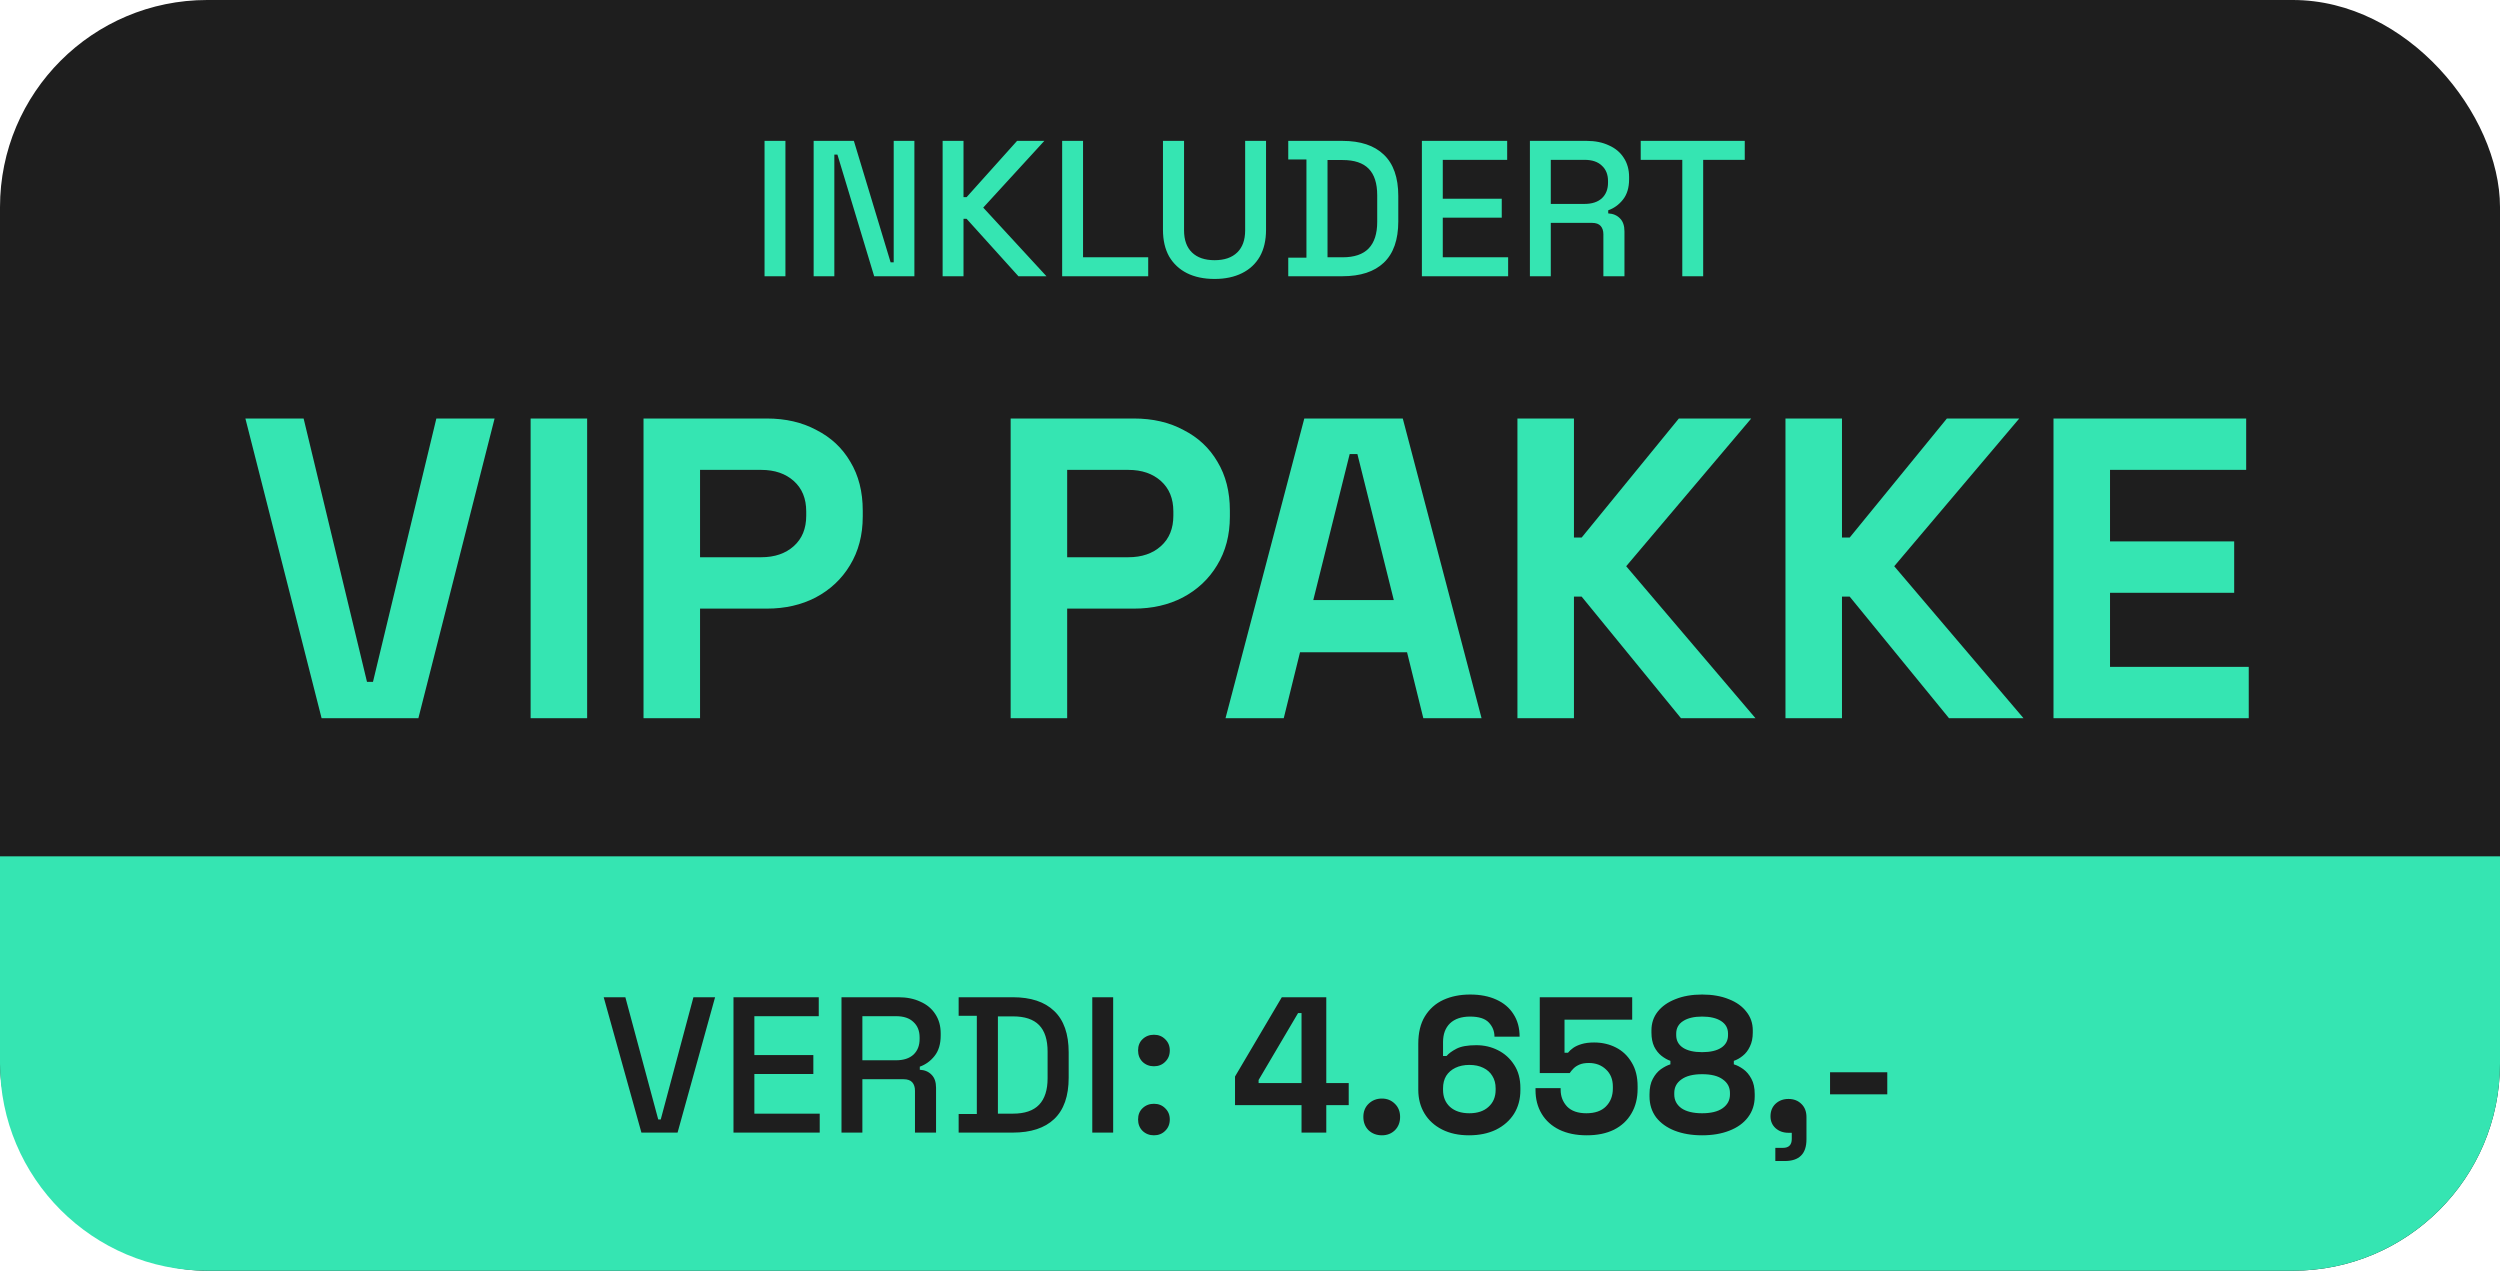
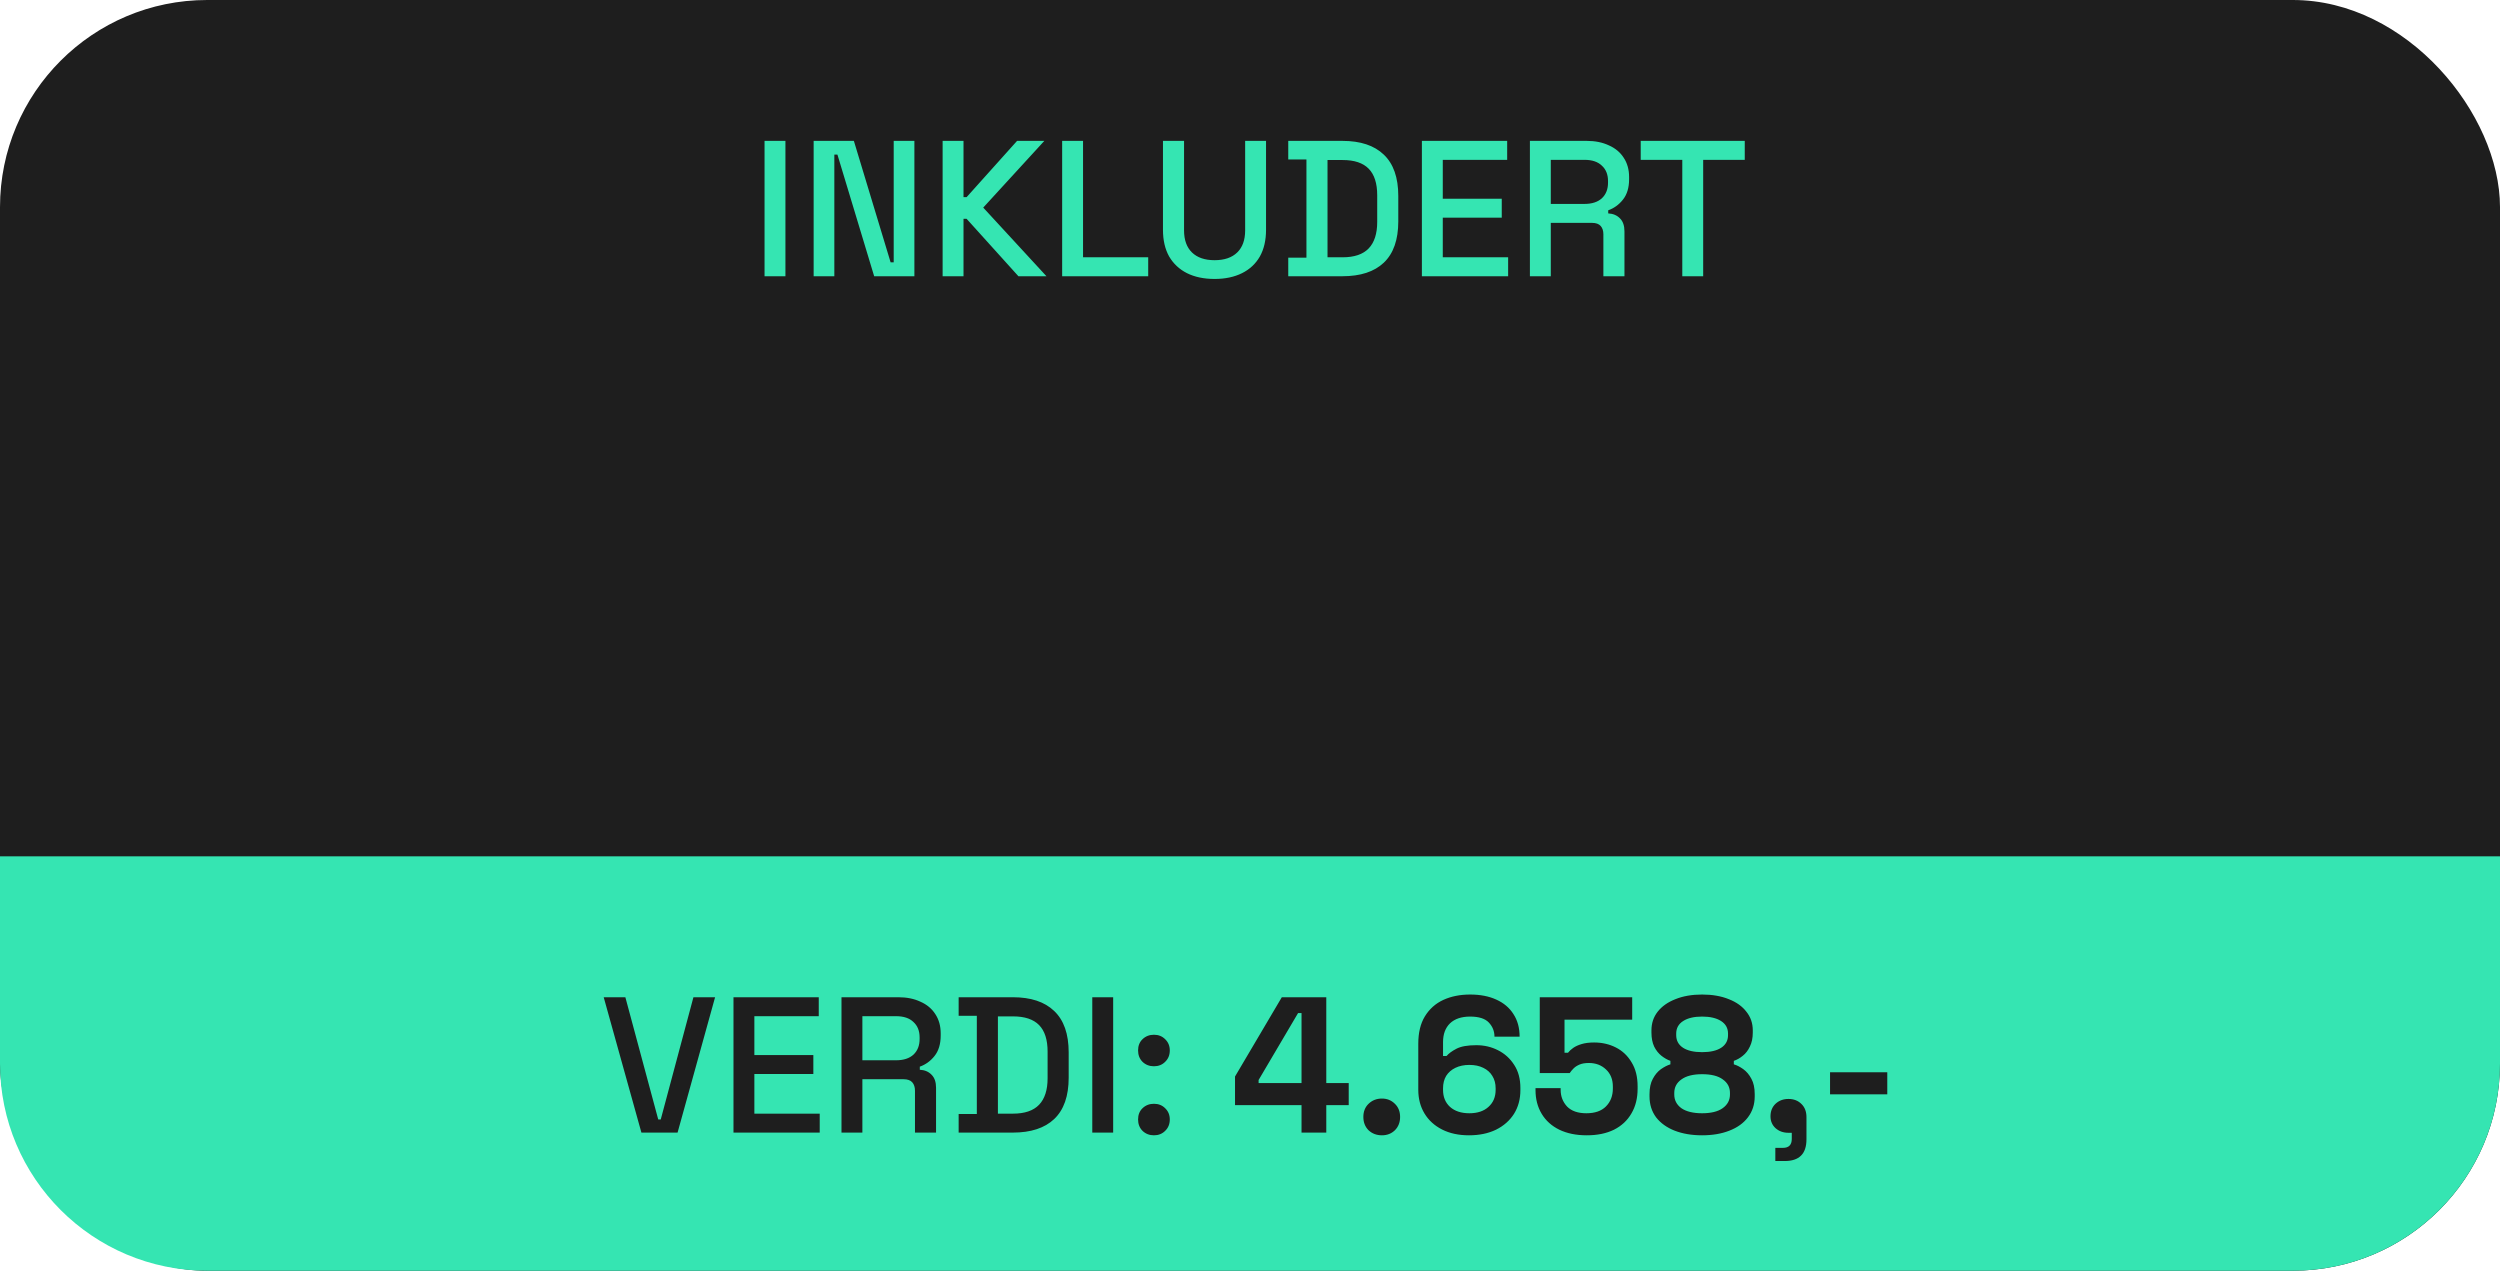
<svg xmlns="http://www.w3.org/2000/svg" width="181" height="92" viewBox="0 0 181 92" fill="none">
  <rect width="181" height="92" rx="15" fill="#1E1E1E" />
  <path d="M55.353 20V10.2H56.865V20H55.353ZM58.908 20V10.2H61.82L64.48 18.992H64.704V10.2H66.202V20H63.29L60.63 11.194H60.406V20H58.908ZM68.246 20V10.2H69.758V14.274H69.982L73.636 10.2H75.61L71.186 15.03L75.764 20H73.734L69.982 15.842H69.758V20H68.246ZM76.9 20V10.2H78.412V18.628H83.13V20H76.9ZM87.937 20.196C87.162 20.196 86.495 20.056 85.935 19.776C85.384 19.496 84.955 19.095 84.647 18.572C84.348 18.04 84.199 17.396 84.199 16.64V10.2H85.725V16.682C85.725 17.373 85.916 17.905 86.299 18.278C86.682 18.651 87.228 18.838 87.937 18.838C88.646 18.838 89.192 18.651 89.575 18.278C89.958 17.905 90.149 17.373 90.149 16.682V10.2H91.661V16.64C91.661 17.396 91.512 18.04 91.213 18.572C90.914 19.095 90.485 19.496 89.925 19.776C89.365 20.056 88.702 20.196 87.937 20.196ZM93.27 20V18.656H94.586V11.544H93.27V10.2H97.19C98.497 10.2 99.496 10.531 100.186 11.194C100.886 11.857 101.236 12.855 101.236 14.19V16.024C101.236 17.359 100.886 18.357 100.186 19.02C99.496 19.673 98.497 20 97.19 20H93.27ZM96.112 18.628H97.204C98.054 18.628 98.684 18.413 99.094 17.984C99.505 17.555 99.71 16.915 99.71 16.066V14.134C99.71 13.275 99.505 12.636 99.094 12.216C98.684 11.796 98.054 11.586 97.204 11.586H96.112V18.628ZM102.945 20V10.2H109.119V11.572H104.457V14.386H108.727V15.758H104.457V18.628H109.189V20H102.945ZM110.765 20V10.2H114.881C115.488 10.2 116.02 10.307 116.477 10.522C116.944 10.727 117.303 11.026 117.555 11.418C117.816 11.81 117.947 12.277 117.947 12.818V12.972C117.947 13.588 117.798 14.083 117.499 14.456C117.21 14.82 116.855 15.077 116.435 15.226V15.45C116.79 15.469 117.074 15.59 117.289 15.814C117.504 16.029 117.611 16.341 117.611 16.752V20H116.085V16.962C116.085 16.71 116.02 16.509 115.889 16.36C115.758 16.211 115.548 16.136 115.259 16.136H112.277V20H110.765ZM112.277 14.764H114.713C115.254 14.764 115.674 14.629 115.973 14.358C116.272 14.078 116.421 13.7 116.421 13.224V13.112C116.421 12.636 116.272 12.263 115.973 11.992C115.684 11.712 115.264 11.572 114.713 11.572H112.277V14.764ZM121.798 20V11.572H118.788V10.2H126.32V11.572H123.31V20H121.798Z" fill="#35E5B2" />
-   <path d="M23.284 52L17.766 30.3H21.982L26.57 49.365H27.004L31.592 30.3H35.808L30.29 52H23.284ZM38.417 52V30.3H42.509V52H38.417ZM46.591 52V30.3H55.519C56.883 30.3 58.082 30.579 59.115 31.137C60.169 31.674 60.985 32.439 61.564 33.431C62.163 34.423 62.463 35.601 62.463 36.965V37.399C62.463 38.742 62.153 39.92 61.533 40.933C60.934 41.925 60.107 42.7 59.053 43.258C58.02 43.795 56.842 44.064 55.519 44.064H50.683V52H46.591ZM50.683 40.344H55.116C56.087 40.344 56.873 40.075 57.472 39.538C58.071 39.001 58.371 38.267 58.371 37.337V37.027C58.371 36.097 58.071 35.363 57.472 34.826C56.873 34.289 56.087 34.02 55.116 34.02H50.683V40.344ZM73.171 52V30.3H82.099C83.463 30.3 84.662 30.579 85.695 31.137C86.749 31.674 87.565 32.439 88.144 33.431C88.743 34.423 89.043 35.601 89.043 36.965V37.399C89.043 38.742 88.733 39.92 88.113 40.933C87.514 41.925 86.687 42.7 85.633 43.258C84.6 43.795 83.422 44.064 82.099 44.064H77.263V52H73.171ZM77.263 40.344H81.696C82.667 40.344 83.453 40.075 84.052 39.538C84.651 39.001 84.951 38.267 84.951 37.337V37.027C84.951 36.097 84.651 35.363 84.052 34.826C83.453 34.289 82.667 34.02 81.696 34.02H77.263V40.344ZM88.727 52L94.431 30.3H101.561L107.265 52H103.049L101.871 47.226H94.121L92.943 52H88.727ZM95.082 43.444H100.91L98.275 32.873H97.717L95.082 43.444ZM109.862 52V30.3H113.954V38.918H114.512L121.549 30.3H126.788L117.736 40.995L127.098 52H121.704L114.512 43.196H113.954V52H109.862ZM129.268 52V30.3H133.36V38.918H133.918L140.955 30.3H146.194L137.142 40.995L146.504 52H141.11L133.918 43.196H133.36V52H129.268ZM148.673 52V30.3H162.623V34.02H152.765V39.197H161.755V42.917H152.765V48.28H162.809V52H148.673Z" fill="#35E5B2" />
  <path d="M0 62H181V77C181 85.284 174.284 92 166 92H15C6.716 92 0 85.284 0 77V62Z" fill="#35E5B2" />
  <path d="M46.438 82L43.708 72.2H45.276L47.656 81.048H47.838L50.204 72.2H51.772L49.056 82H46.438ZM53.104 82V72.2H59.278V73.572H54.616V76.386H58.886V77.758H54.616V80.628H59.348V82H53.104ZM60.924 82V72.2H65.04C65.647 72.2 66.179 72.307 66.636 72.522C67.103 72.727 67.462 73.026 67.714 73.418C67.976 73.81 68.106 74.277 68.106 74.818V74.972C68.106 75.588 67.957 76.083 67.658 76.456C67.369 76.82 67.014 77.077 66.594 77.226V77.45C66.949 77.469 67.234 77.59 67.448 77.814C67.663 78.029 67.77 78.341 67.77 78.752V82H66.244V78.962C66.244 78.71 66.179 78.509 66.048 78.36C65.918 78.211 65.708 78.136 65.418 78.136H62.436V82H60.924ZM62.436 76.764H64.872C65.414 76.764 65.834 76.629 66.132 76.358C66.431 76.078 66.58 75.7 66.58 75.224V75.112C66.58 74.636 66.431 74.263 66.132 73.992C65.843 73.712 65.423 73.572 64.872 73.572H62.436V76.764ZM69.406 82V80.656H70.722V73.544H69.406V72.2H73.326C74.633 72.2 75.631 72.531 76.322 73.194C77.022 73.857 77.372 74.855 77.372 76.19V78.024C77.372 79.359 77.022 80.357 76.322 81.02C75.631 81.673 74.633 82 73.326 82H69.406ZM72.248 80.628H73.34C74.189 80.628 74.819 80.413 75.23 79.984C75.641 79.555 75.846 78.915 75.846 78.066V76.134C75.846 75.275 75.641 74.636 75.23 74.216C74.819 73.796 74.189 73.586 73.34 73.586H72.248V80.628ZM79.081 82V72.2H80.593V82H79.081ZM83.545 82.196C83.219 82.196 82.943 82.089 82.719 81.874C82.505 81.659 82.397 81.384 82.397 81.048C82.397 80.712 82.505 80.441 82.719 80.236C82.943 80.021 83.219 79.914 83.545 79.914C83.872 79.914 84.143 80.021 84.357 80.236C84.581 80.451 84.693 80.721 84.693 81.048C84.693 81.384 84.581 81.659 84.357 81.874C84.143 82.089 83.872 82.196 83.545 82.196ZM83.545 77.198C83.219 77.198 82.943 77.091 82.719 76.876C82.505 76.661 82.397 76.386 82.397 76.05C82.397 75.714 82.505 75.443 82.719 75.238C82.943 75.023 83.219 74.916 83.545 74.916C83.872 74.916 84.143 75.023 84.357 75.238C84.581 75.453 84.693 75.723 84.693 76.05C84.693 76.386 84.581 76.661 84.357 76.876C84.143 77.091 83.872 77.198 83.545 77.198ZM94.231 82V80.012H89.415V77.94L92.803 72.2H96.023V78.416H97.647V80.012H96.023V82H94.231ZM91.123 78.416H94.231V73.348H93.979L91.123 78.192V78.416ZM100.051 82.196C99.668 82.196 99.347 82.075 99.085 81.832C98.833 81.58 98.707 81.258 98.707 80.866C98.707 80.474 98.833 80.157 99.085 79.914C99.347 79.662 99.668 79.536 100.051 79.536C100.425 79.536 100.737 79.662 100.989 79.914C101.241 80.157 101.367 80.474 101.367 80.866C101.367 81.258 101.241 81.58 100.989 81.832C100.737 82.075 100.425 82.196 100.051 82.196ZM106.352 82.196C105.606 82.196 104.957 82.056 104.406 81.776C103.856 81.496 103.431 81.109 103.132 80.614C102.834 80.119 102.684 79.55 102.684 78.906V75.56C102.684 74.767 102.843 74.109 103.16 73.586C103.487 73.054 103.93 72.657 104.49 72.396C105.06 72.135 105.708 72.004 106.436 72.004C107.164 72.004 107.794 72.125 108.326 72.368C108.868 72.611 109.283 72.961 109.572 73.418C109.871 73.875 110.02 74.421 110.02 75.056H108.2C108.2 74.664 108.065 74.323 107.794 74.034C107.524 73.745 107.071 73.6 106.436 73.6C105.811 73.6 105.326 73.763 104.98 74.09C104.644 74.417 104.476 74.869 104.476 75.448V76.456H104.728C104.887 76.269 105.13 76.092 105.456 75.924C105.783 75.756 106.259 75.672 106.884 75.672C107.454 75.672 107.976 75.793 108.452 76.036C108.938 76.279 109.33 76.633 109.628 77.1C109.927 77.557 110.076 78.113 110.076 78.766V78.934C110.076 79.578 109.922 80.147 109.614 80.642C109.306 81.127 108.872 81.51 108.312 81.79C107.752 82.061 107.099 82.196 106.352 82.196ZM106.38 80.6C106.968 80.6 107.43 80.446 107.766 80.138C108.112 79.83 108.284 79.419 108.284 78.906V78.794C108.284 78.449 108.205 78.15 108.046 77.898C107.897 77.646 107.678 77.45 107.388 77.31C107.108 77.17 106.772 77.1 106.38 77.1C105.998 77.1 105.662 77.17 105.372 77.31C105.083 77.45 104.859 77.646 104.7 77.898C104.551 78.15 104.476 78.449 104.476 78.794V78.906C104.476 79.419 104.644 79.83 104.98 80.138C105.326 80.446 105.792 80.6 106.38 80.6ZM114.881 82.196C114.115 82.196 113.453 82.061 112.893 81.79C112.342 81.519 111.917 81.137 111.619 80.642C111.32 80.147 111.171 79.573 111.171 78.92V78.78H112.991V78.906C112.991 79.373 113.145 79.774 113.453 80.11C113.77 80.437 114.237 80.6 114.853 80.6C115.469 80.6 115.94 80.437 116.267 80.11C116.603 79.774 116.771 79.34 116.771 78.808V78.668C116.771 78.145 116.603 77.73 116.267 77.422C115.94 77.114 115.529 76.96 115.035 76.96C114.764 76.96 114.54 76.997 114.363 77.072C114.185 77.147 114.041 77.24 113.929 77.352C113.817 77.464 113.723 77.576 113.649 77.688H111.479V72.2H118.171V73.824H113.271V76.218H113.523C113.616 76.097 113.742 75.98 113.901 75.868C114.059 75.756 114.265 75.663 114.517 75.588C114.769 75.513 115.067 75.476 115.413 75.476C115.991 75.476 116.519 75.597 116.995 75.84C117.471 76.083 117.849 76.442 118.129 76.918C118.418 77.385 118.563 77.963 118.563 78.654V78.822C118.563 79.513 118.413 80.11 118.115 80.614C117.825 81.118 117.405 81.51 116.855 81.79C116.304 82.061 115.646 82.196 114.881 82.196ZM123.233 82.196C122.487 82.196 121.824 82.084 121.245 81.86C120.676 81.636 120.228 81.314 119.901 80.894C119.584 80.465 119.425 79.961 119.425 79.382V79.214C119.425 78.766 119.505 78.397 119.663 78.108C119.822 77.809 120.018 77.576 120.251 77.408C120.494 77.24 120.723 77.123 120.937 77.058V76.806C120.723 76.731 120.508 76.61 120.293 76.442C120.079 76.274 119.901 76.05 119.761 75.77C119.631 75.49 119.565 75.154 119.565 74.762V74.594C119.565 74.081 119.715 73.633 120.013 73.25C120.321 72.858 120.751 72.555 121.301 72.34C121.852 72.116 122.496 72.004 123.233 72.004C123.971 72.004 124.615 72.116 125.165 72.34C125.716 72.555 126.141 72.858 126.439 73.25C126.747 73.633 126.901 74.081 126.901 74.594V74.762C126.901 75.154 126.831 75.49 126.691 75.77C126.561 76.05 126.388 76.274 126.173 76.442C125.968 76.61 125.753 76.731 125.529 76.806V77.058C125.753 77.123 125.982 77.24 126.215 77.408C126.449 77.576 126.645 77.809 126.803 78.108C126.962 78.397 127.041 78.766 127.041 79.214V79.382C127.041 79.961 126.878 80.465 126.551 80.894C126.234 81.314 125.786 81.636 125.207 81.86C124.638 82.084 123.98 82.196 123.233 82.196ZM123.233 80.6C123.877 80.6 124.372 80.479 124.717 80.236C125.072 79.984 125.249 79.653 125.249 79.242V79.13C125.249 78.719 125.077 78.393 124.731 78.15C124.395 77.898 123.896 77.772 123.233 77.772C122.58 77.772 122.081 77.898 121.735 78.15C121.39 78.393 121.217 78.719 121.217 79.13V79.242C121.217 79.653 121.39 79.984 121.735 80.236C122.09 80.479 122.589 80.6 123.233 80.6ZM123.233 76.176C123.831 76.176 124.293 76.069 124.619 75.854C124.946 75.639 125.109 75.336 125.109 74.944V74.832C125.109 74.44 124.941 74.137 124.605 73.922C124.269 73.707 123.812 73.6 123.233 73.6C122.655 73.6 122.197 73.707 121.861 73.922C121.525 74.137 121.357 74.44 121.357 74.832V74.944C121.357 75.336 121.521 75.639 121.847 75.854C122.174 76.069 122.636 76.176 123.233 76.176ZM128.534 84.058V83.106H129.08C129.509 83.106 129.724 82.891 129.724 82.462V82.014H129.486C129.112 82.014 128.8 81.902 128.548 81.678C128.305 81.454 128.184 81.169 128.184 80.824C128.184 80.451 128.305 80.147 128.548 79.914C128.8 79.681 129.112 79.564 129.486 79.564C129.868 79.564 130.181 79.685 130.424 79.928C130.666 80.161 130.788 80.479 130.788 80.88V82.49C130.788 83.535 130.265 84.058 129.22 84.058H128.534ZM132.495 79.228V77.632H136.639V79.228H132.495Z" fill="#1E1E1E" />
</svg>